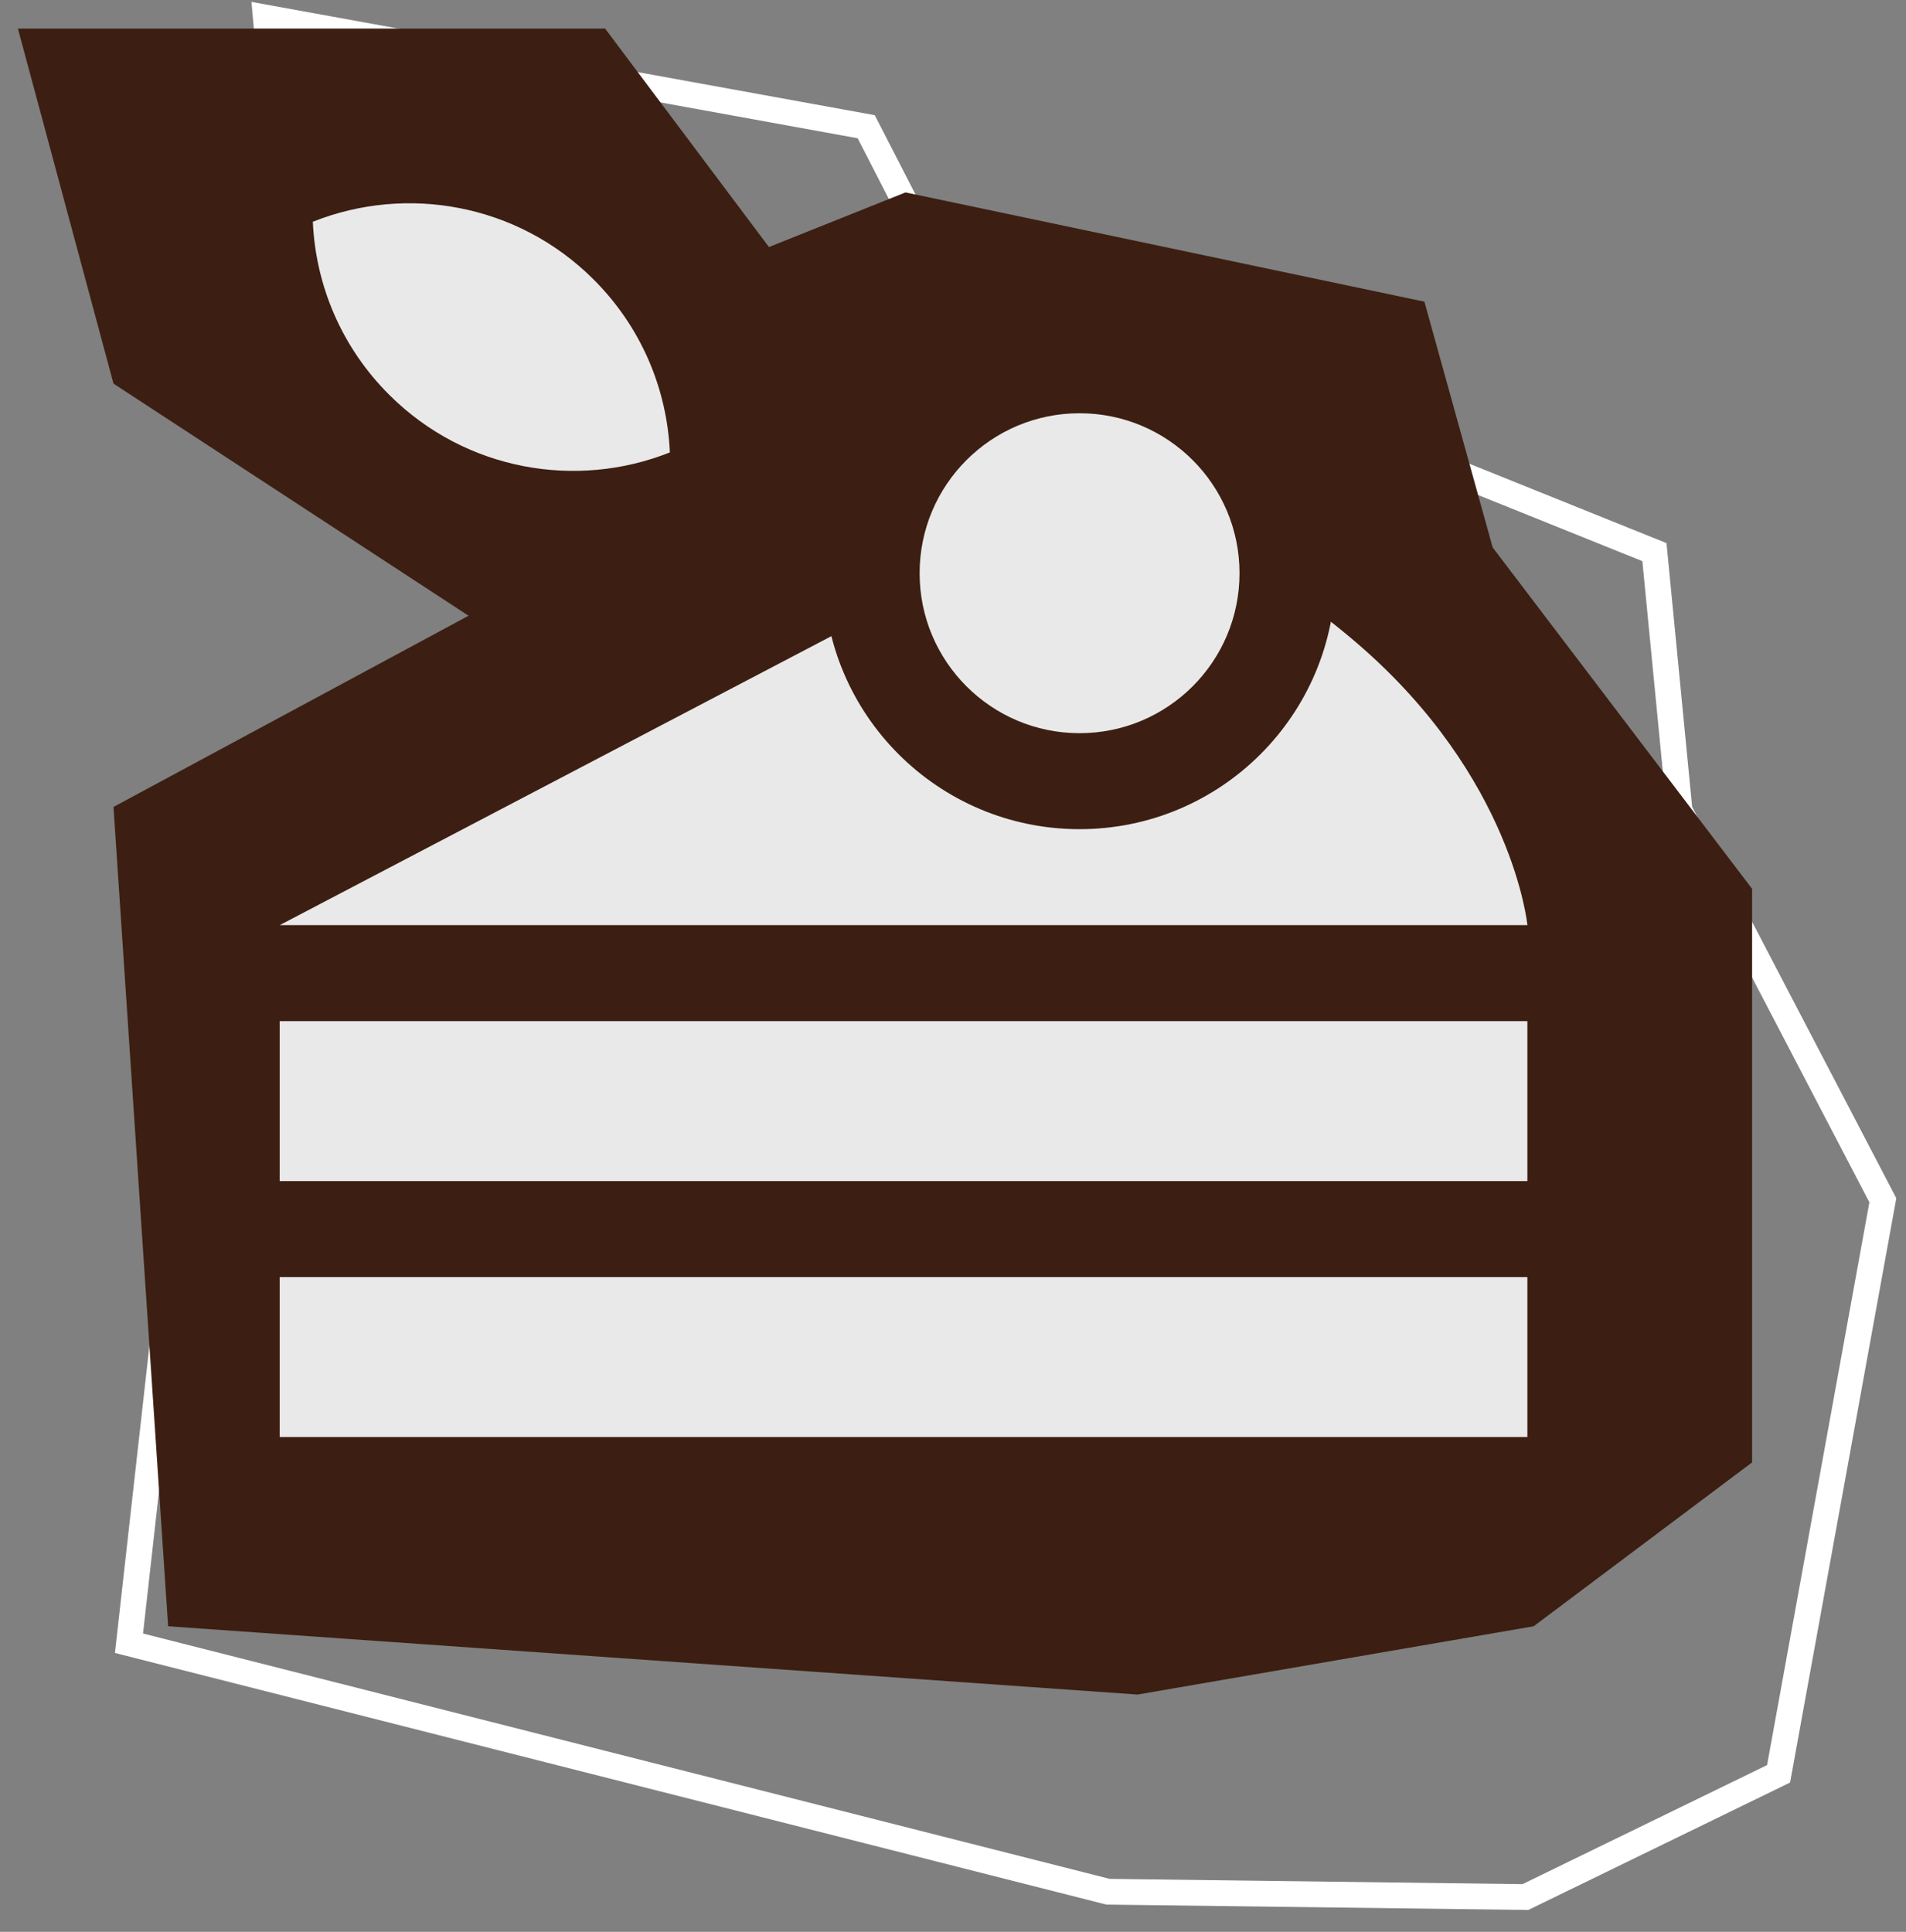
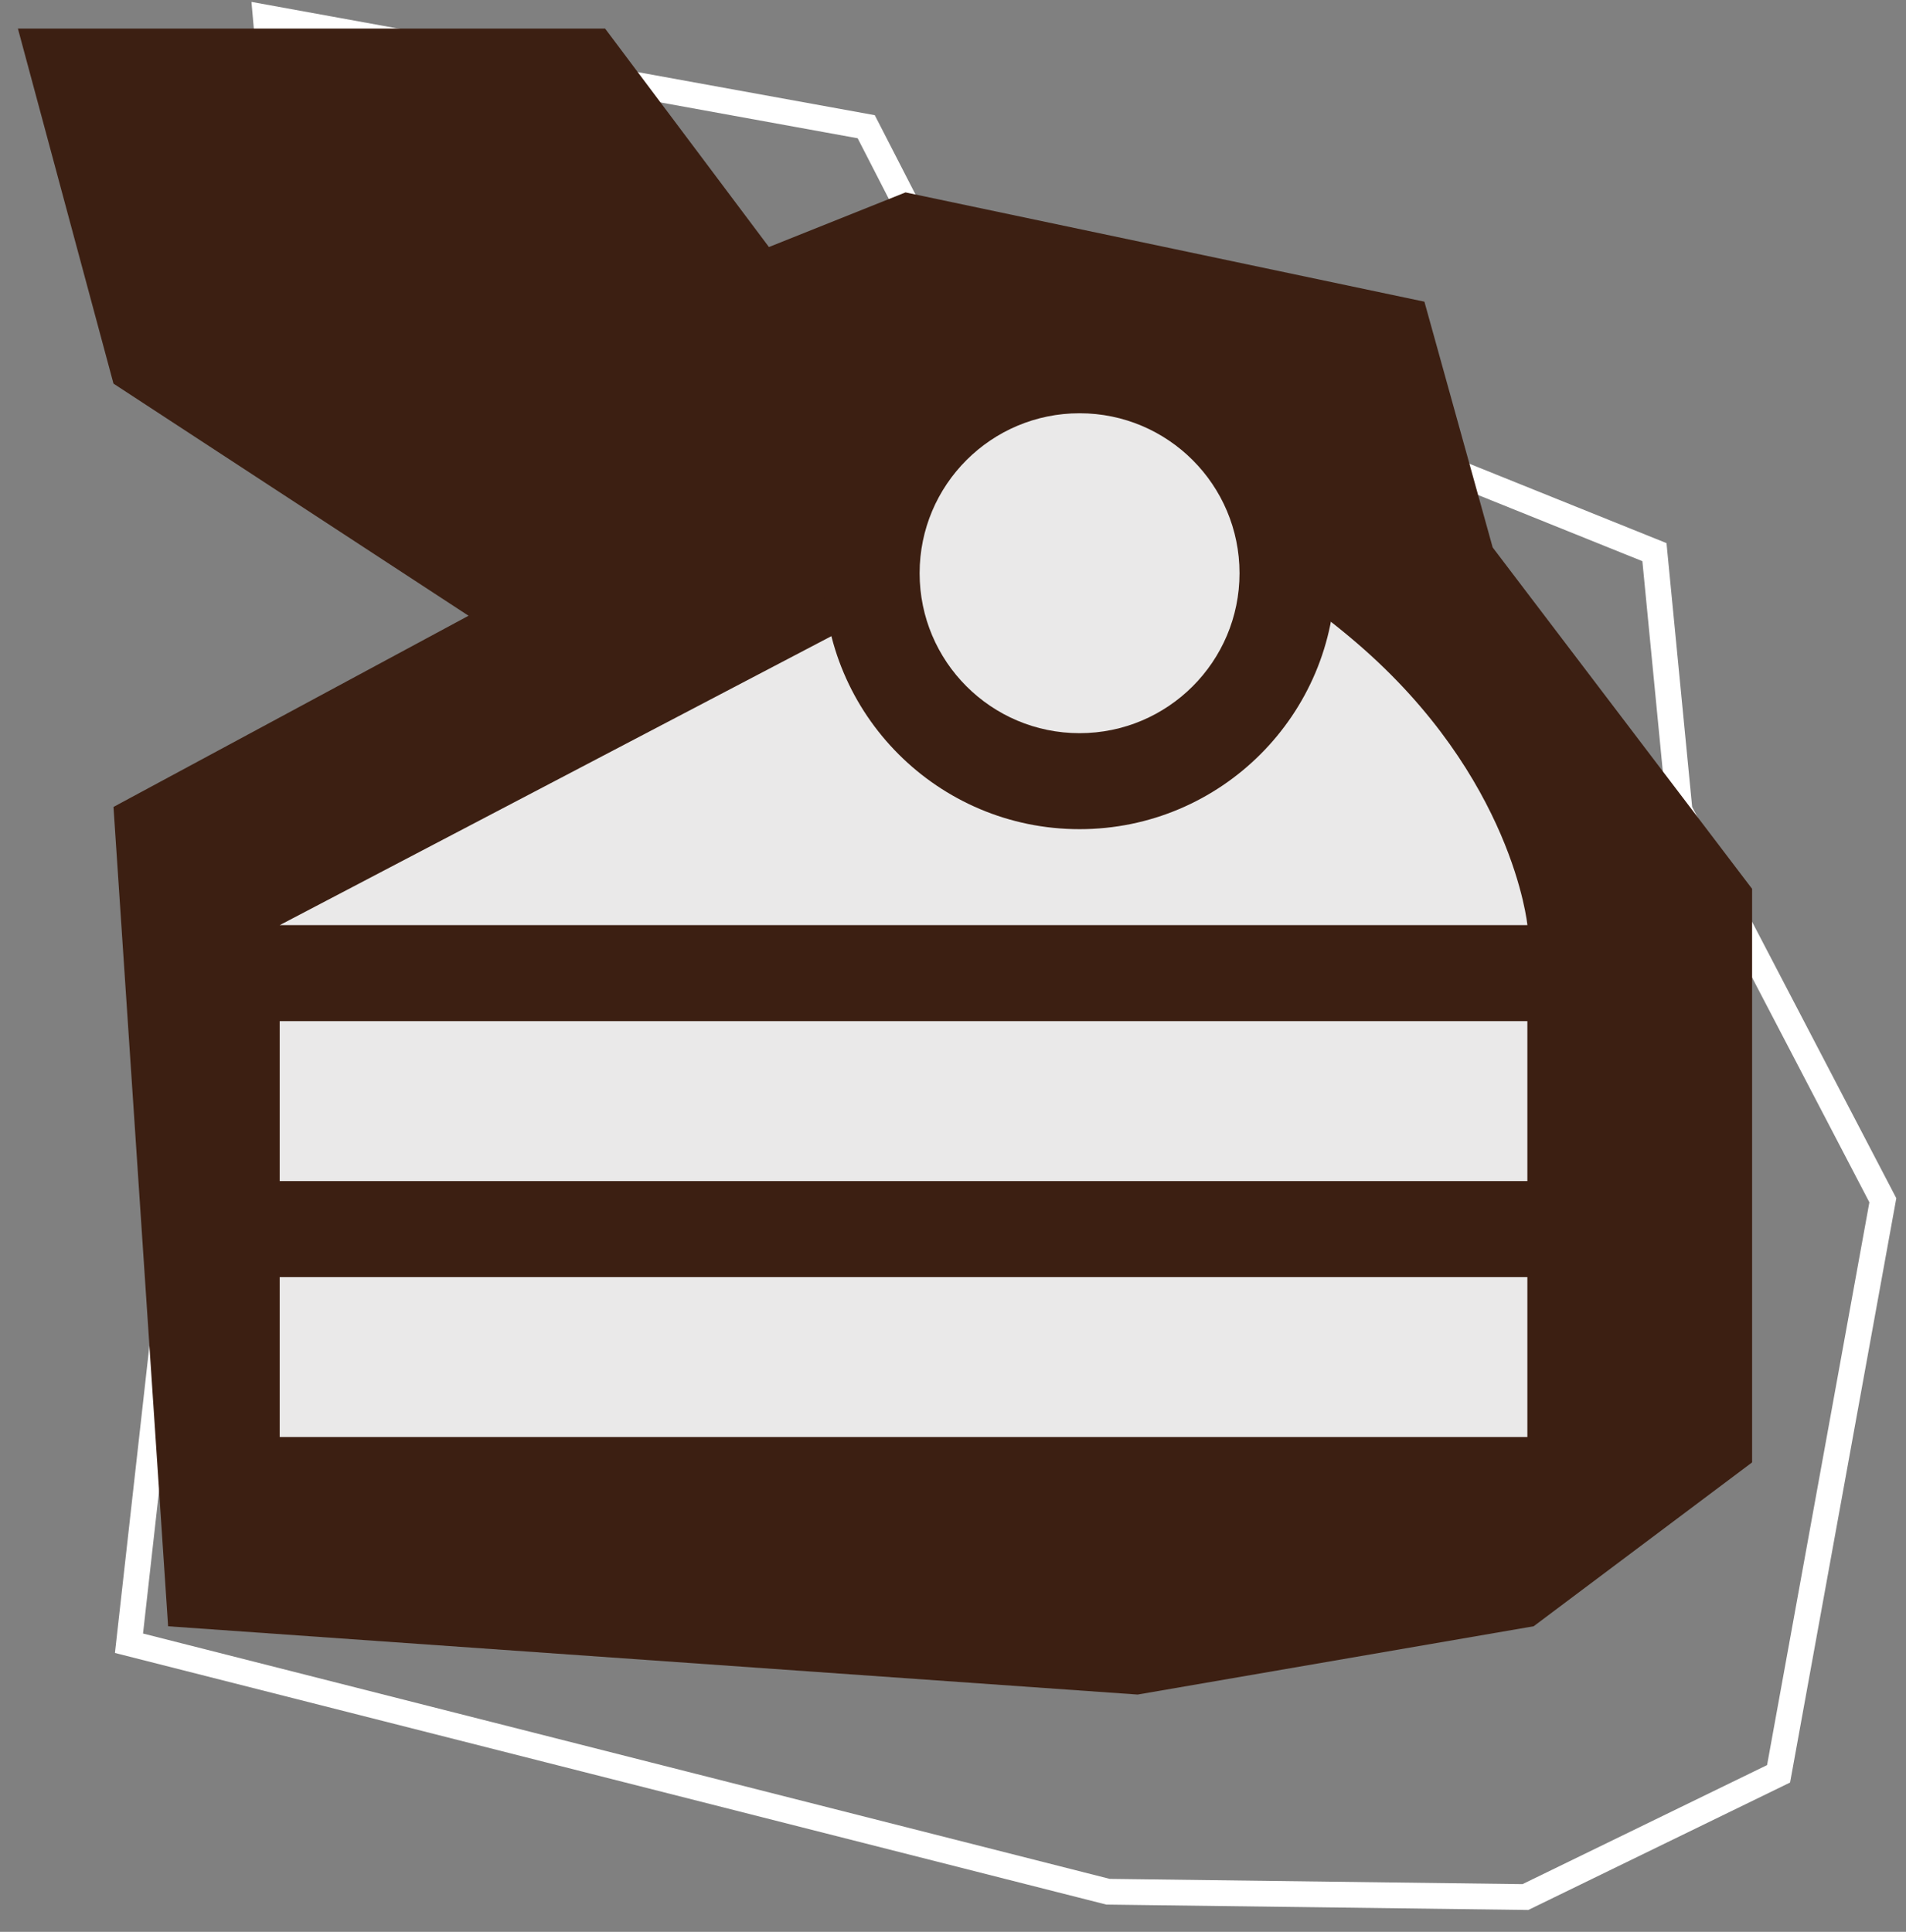
<svg xmlns="http://www.w3.org/2000/svg" width="74" height="75" viewBox="0 0 74 75" fill="none">
  <rect x="0" y="0" width="74" height="75" fill="#808080" stroke="none" />
  <path d="M8.621 31.592L24.066 26.732L11.608 15.157L10.319 0.683L33.631 4.92L38.595 14.585L44.402 13.45L64.233 21.436L65.209 31.472L73.101 46.598L69.053 68.865L59.223 73.65L43.019 73.443L5.008 63.796L8.621 31.592Z" stroke="white" />
  <path d="M4.406 31.328L18.191 23.905L4.406 14.893L0.695 1.108H23.492L29.854 9.591L35.156 7.47L55.302 11.712L57.953 21.254L68.025 34.508V56.775L59.543 63.137L44.168 65.788L6.527 63.137L4.406 31.328Z" fill="#3C1F12" />
  <rect x="10.859" y="49.58" width="48.441" height="6.21" fill="#EAE9E9" />
  <path d="M41.686 19.77C41.686 19.77 46.64 19.77 52.695 24.979C58.75 30.187 59.301 35.917 59.301 35.917H10.859L41.686 19.77Z" fill="#EAE9E9" />
  <circle cx="41.913" cy="22.254" r="9.937" fill="#3C1F12" />
  <circle cx="41.914" cy="22.254" r="6.21" fill="#EAE9E9" />
  <rect x="10.859" y="39.644" width="48.441" height="6.21" fill="#EAE9E9" />
-   <path fill-rule="evenodd" clip-rule="evenodd" d="M26.007 17.564C22.378 19.009 18.079 18.272 15.129 15.345C13.249 13.48 12.254 11.061 12.146 8.609C15.775 7.164 20.074 7.901 23.024 10.828C24.904 12.693 25.899 15.112 26.007 17.564Z" fill="#EAE9E9" />
</svg>